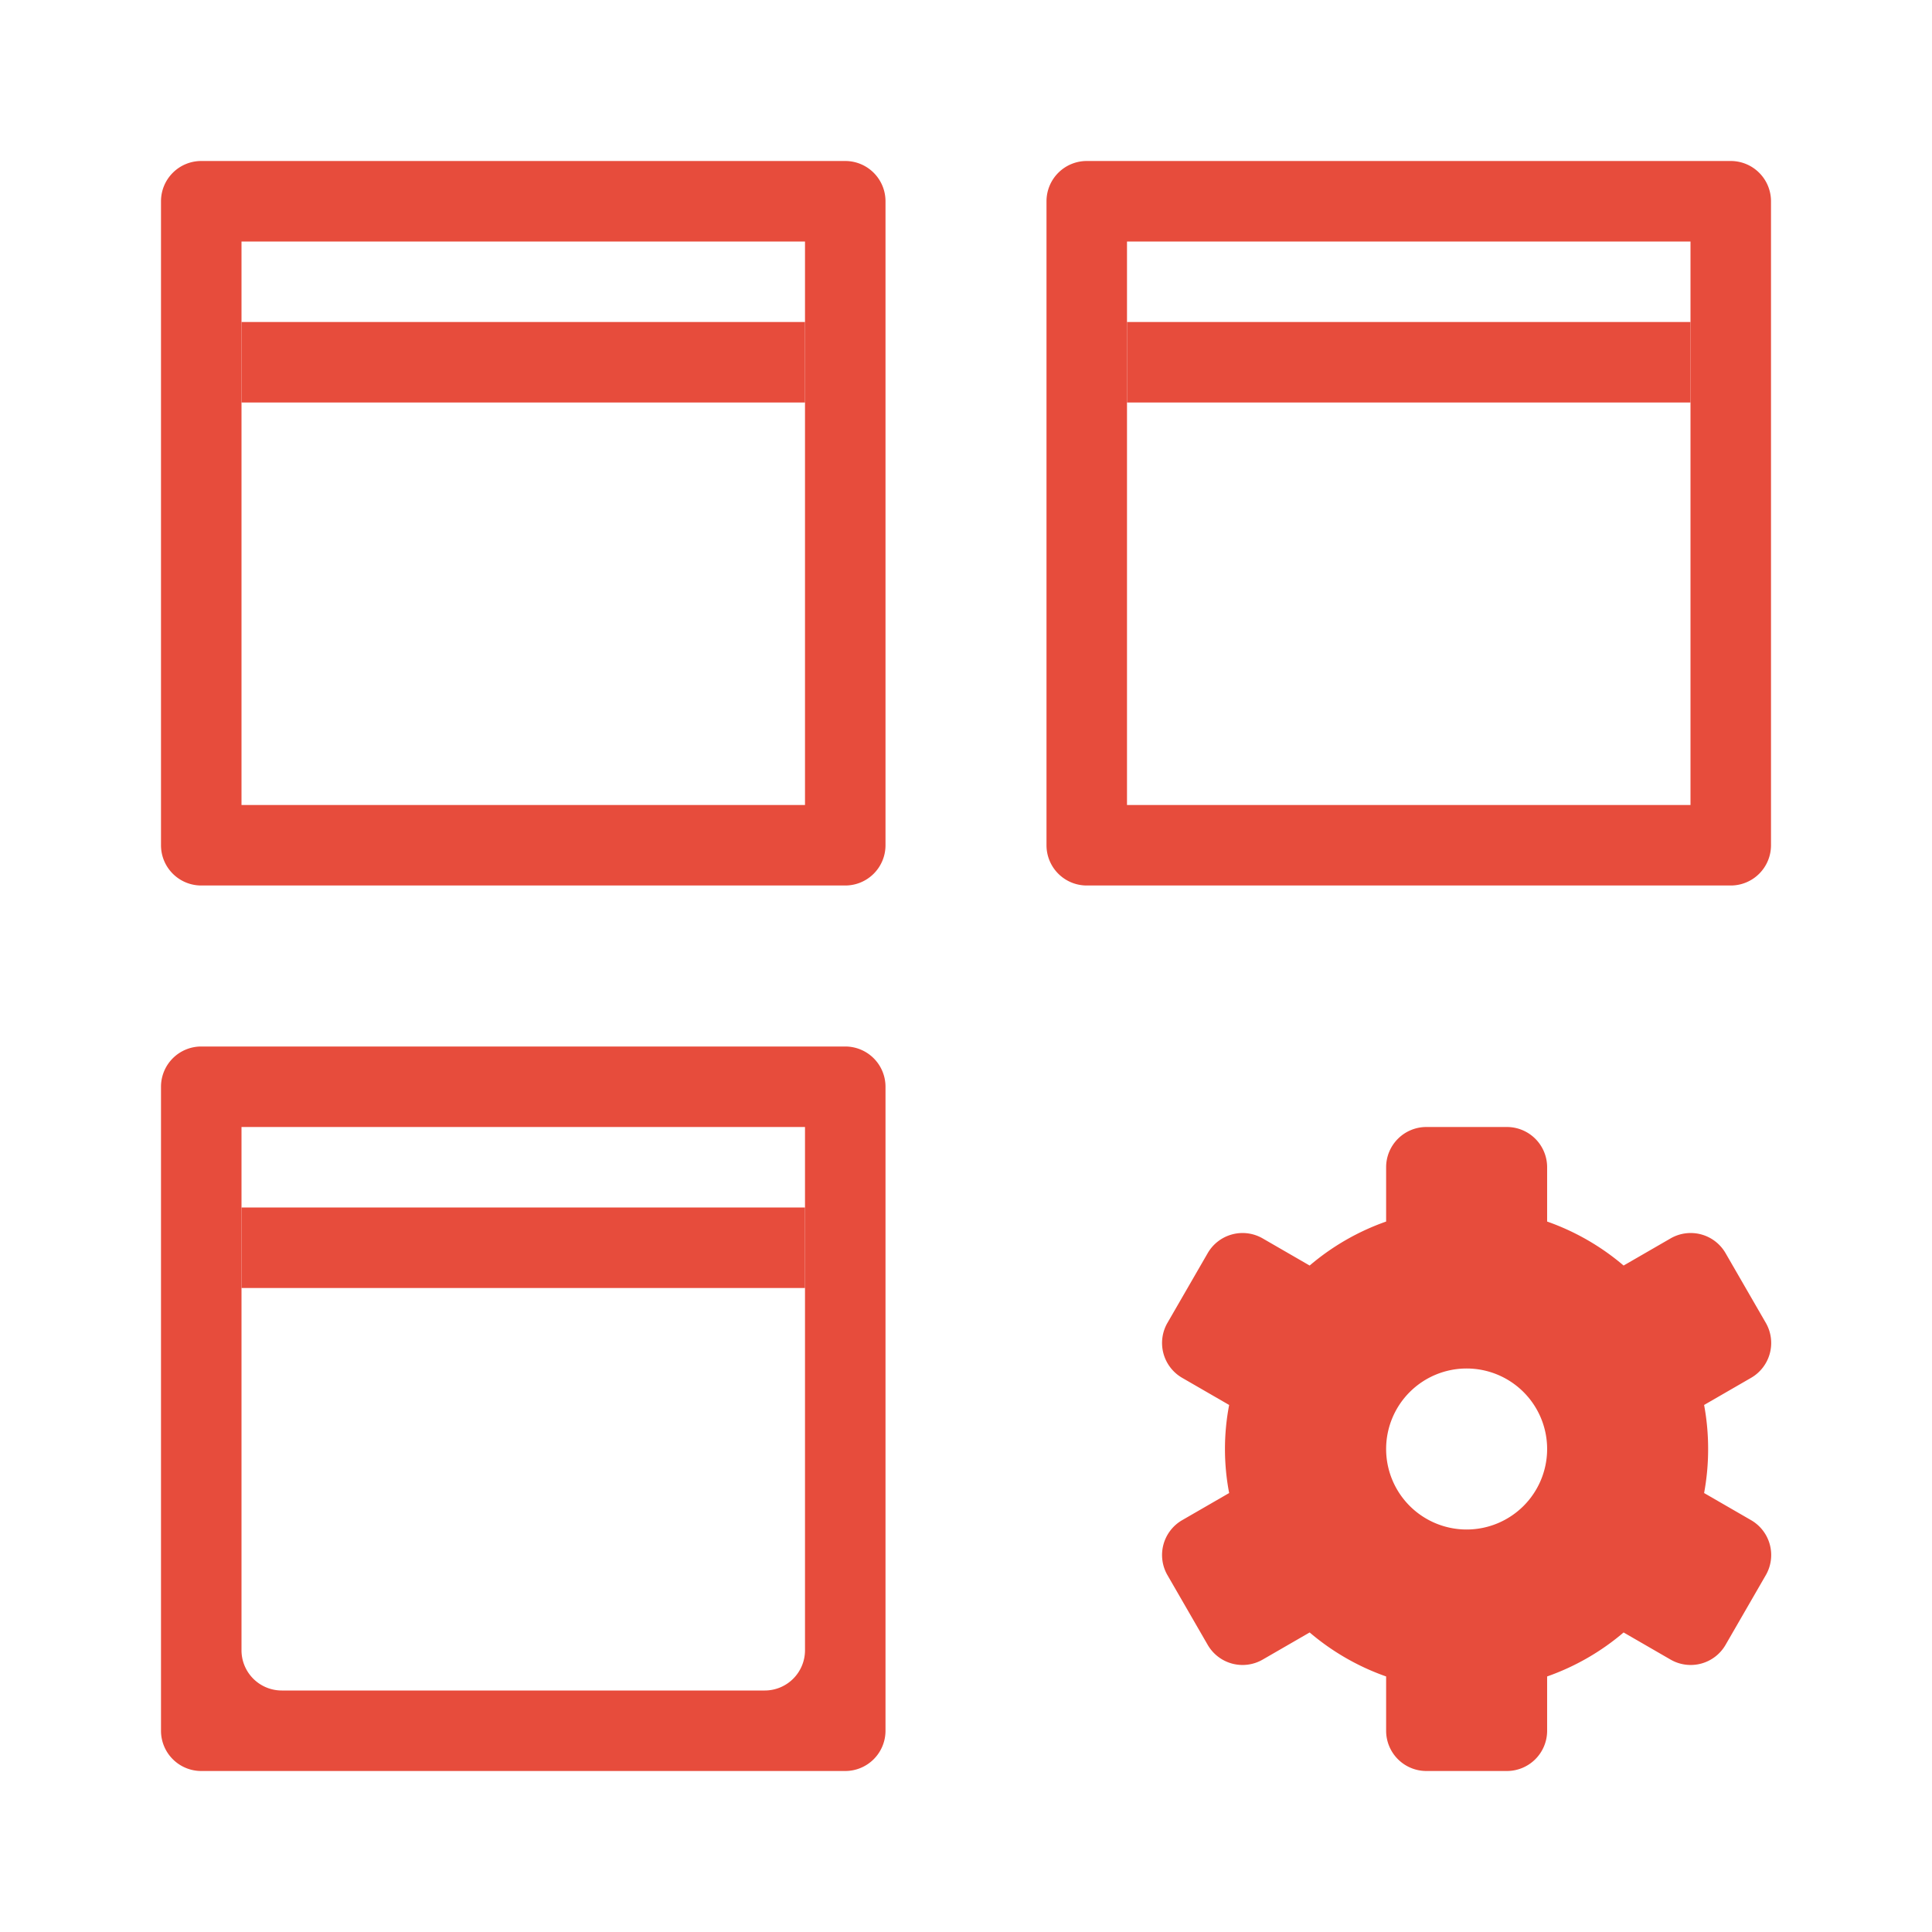
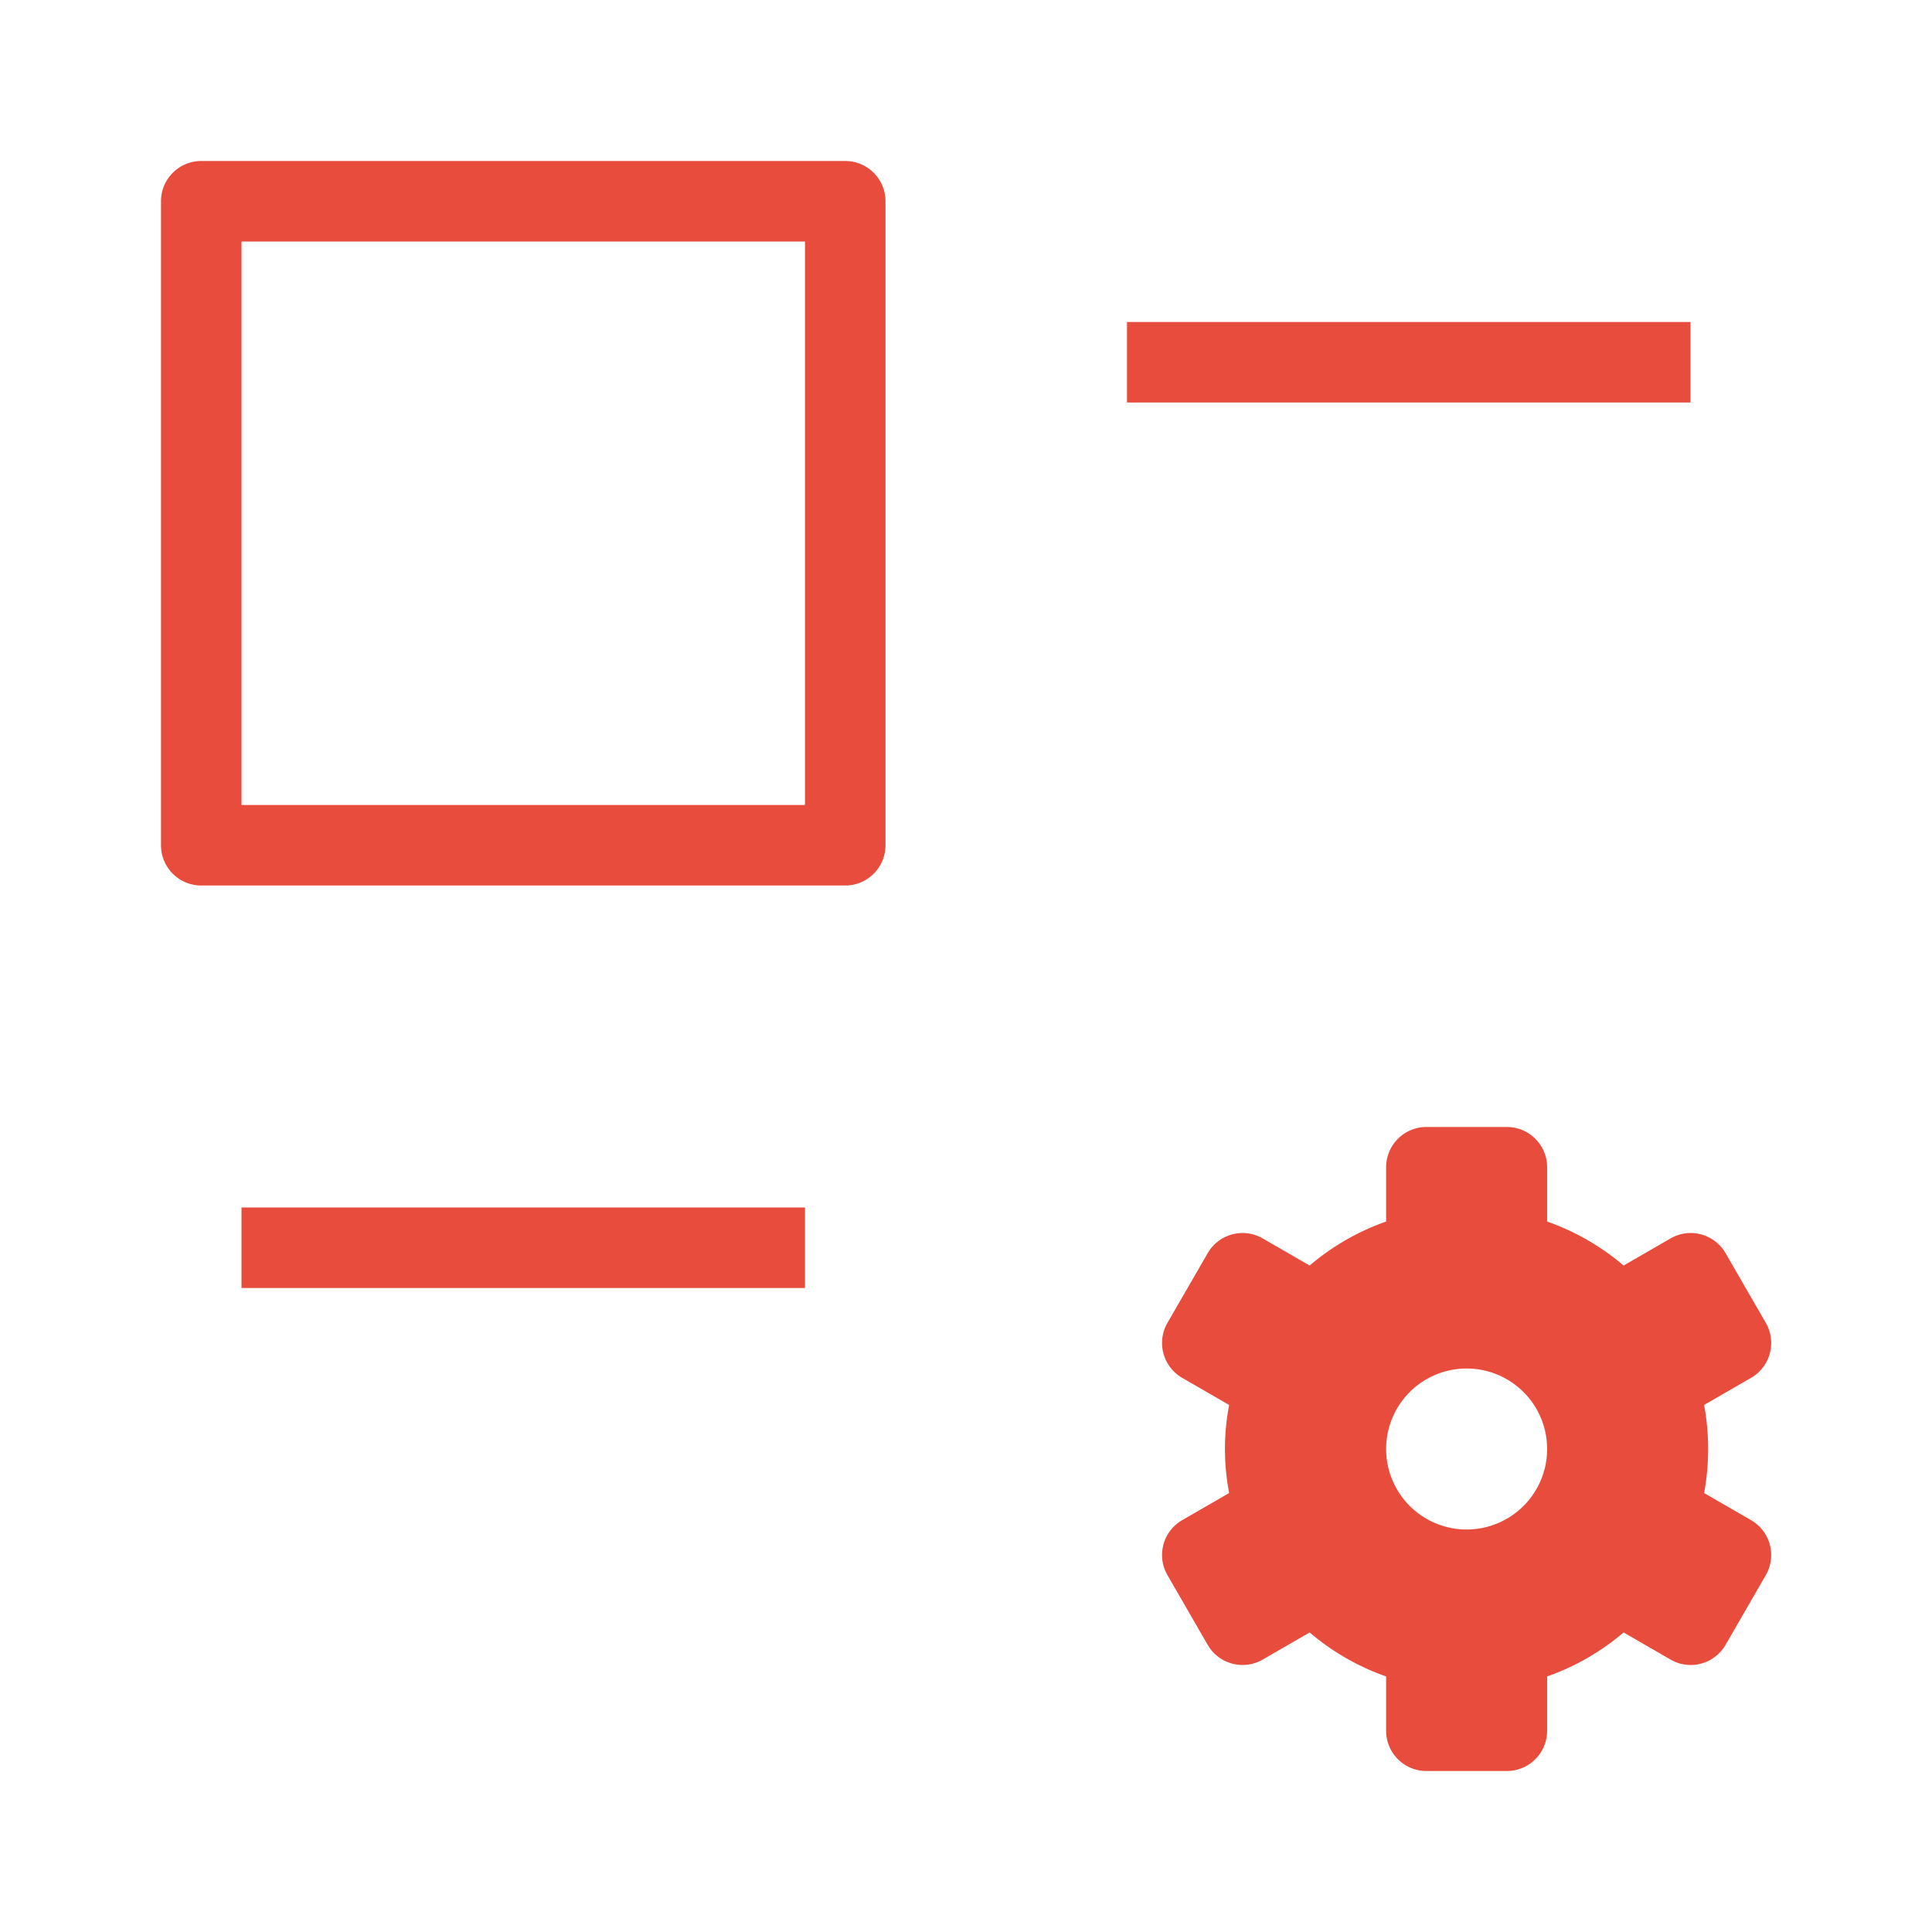
<svg xmlns="http://www.w3.org/2000/svg" id="Dashboard" width="48" height="48" viewBox="0 0 48 48">
  <rect id="Rectangle_447" data-name="Rectangle 447" width="48" height="48" fill="none" />
-   <path id="Path_1061" data-name="Path 1061" d="M1316,316v13a1,1,0,0,1-1,1h-12a1,1,0,0,1-1-1V316h14m-16-1v16a1,1,0,0,0,1,1h16a1,1,0,0,0,1-1V315a1,1,0,0,0-1-1h-16A1,1,0,0,0,1300,315Z" transform="translate(-1296 -288)" fill="#e74c3c" />
  <path id="Path_1062" data-name="Path 1062" d="M1302,294h14v14h-14V294m-2,15a1,1,0,0,0,1,1h16a1,1,0,0,0,1-1V293a1,1,0,0,0-1-1h-16a1,1,0,0,0-1,1Z" transform="translate(-1296 -288)" fill="#e74c3c" />
-   <path id="Path_1063" data-name="Path 1063" d="M1324,294h14v14h-14V294m-2,15a1,1,0,0,0,1,1h16a1,1,0,0,0,1-1V293a1,1,0,0,0-1-1h-16a1,1,0,0,0-1,1Z" transform="translate(-1296 -288)" fill="#e74c3c" />
  <path id="Path_1064" data-name="Path 1064" d="M1338.438,324a5.972,5.972,0,0,0-.1-1.094l1.167-.674a1,1,0,0,0,.366-1.366l-1-1.732a1,1,0,0,0-1.366-.366l-1.167.674a5.987,5.987,0,0,0-1.9-1.093V317a1,1,0,0,0-1-1h-2a1,1,0,0,0-1,1v1.349a5.981,5.981,0,0,0-1.9,1.093l-1.167-.674a1,1,0,0,0-1.366.366l-1,1.732a1,1,0,0,0,.366,1.366l1.167.674a5.806,5.806,0,0,0,0,2.188l-1.167.674a1,1,0,0,0-.366,1.366l1,1.732a1,1,0,0,0,1.366.366l1.167-.674a5.981,5.981,0,0,0,1.9,1.093V331a1,1,0,0,0,1,1h2a1,1,0,0,0,1-1v-1.349a5.987,5.987,0,0,0,1.9-1.093l1.167.674a1,1,0,0,0,1.366-.366l1-1.732a1,1,0,0,0-.366-1.366l-1.167-.674A5.972,5.972,0,0,0,1338.438,324Zm-6,2a2,2,0,1,1,2-2A2,2,0,0,1,1332.438,326Z" transform="translate(-1296 -288)" fill="#e74c3c" />
  <rect id="Rectangle_448" data-name="Rectangle 448" width="14" height="2" transform="translate(42 10) rotate(-180)" fill="#e74c3c" />
-   <rect id="Rectangle_449" data-name="Rectangle 449" width="14" height="2" transform="translate(20 10) rotate(-180)" fill="#e74c3c" />
  <rect id="Rectangle_450" data-name="Rectangle 450" width="14" height="2" transform="translate(6 30)" fill="#e74c3c" />
</svg>